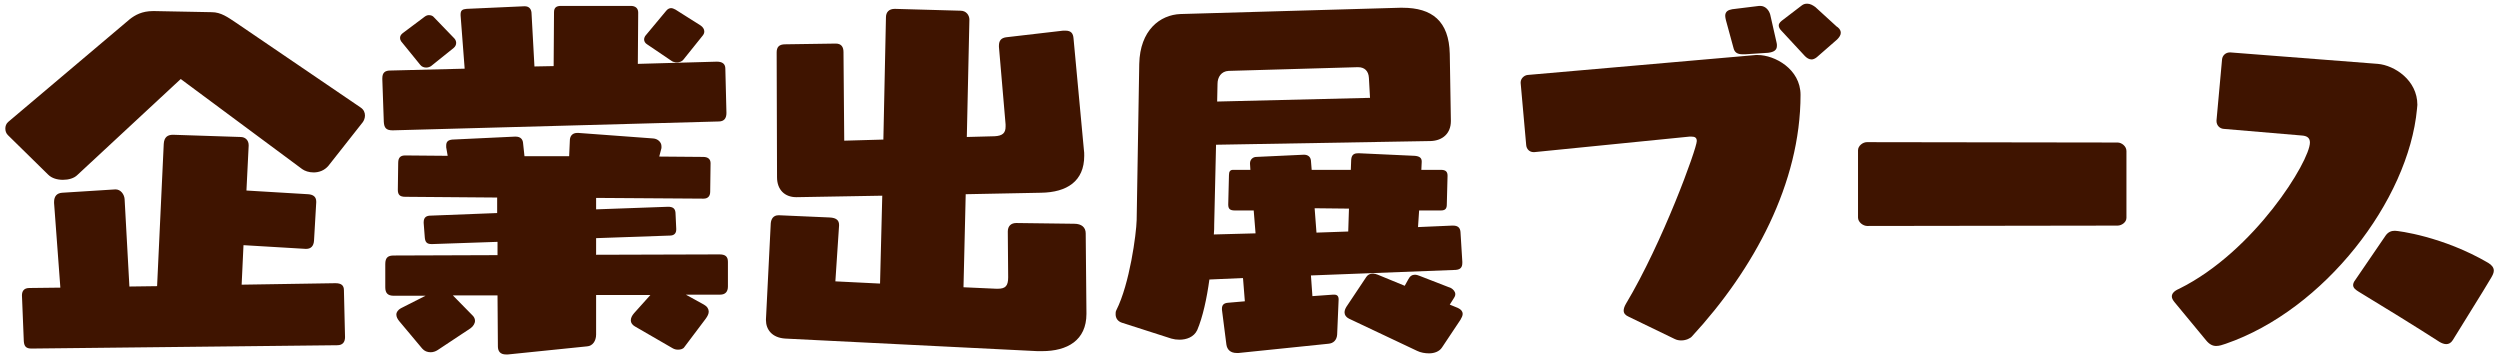
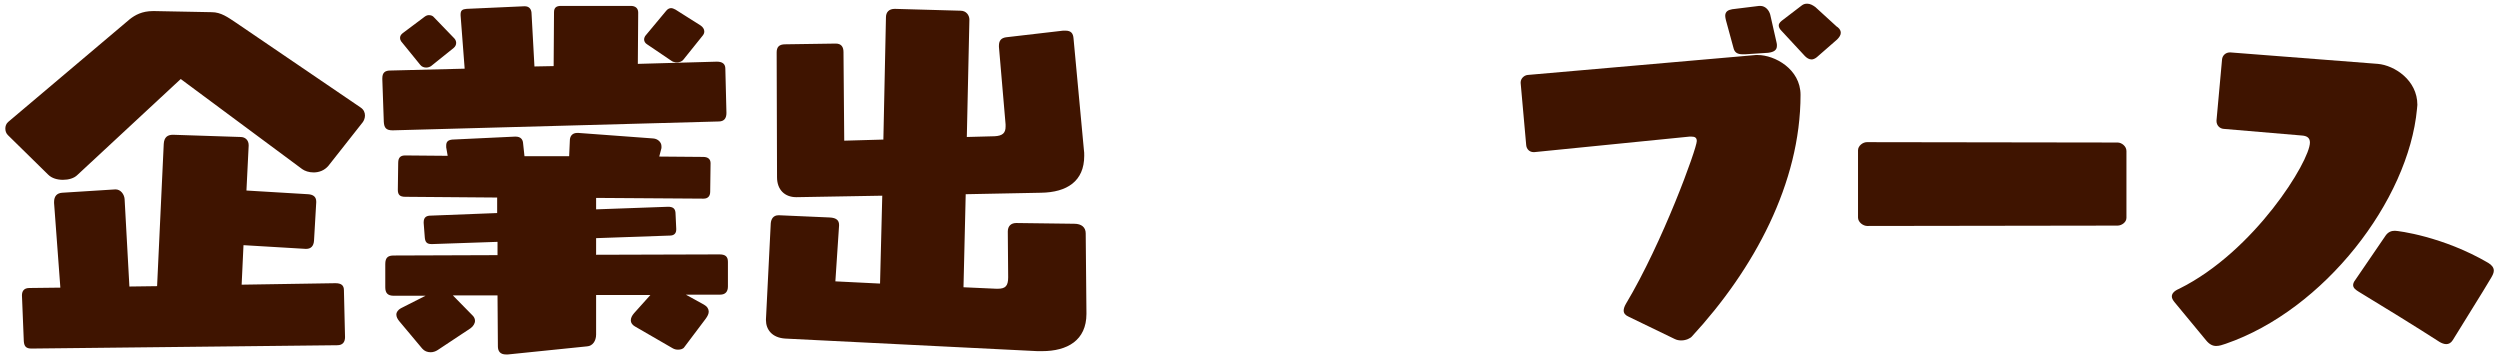
<svg xmlns="http://www.w3.org/2000/svg" width="325" height="47" viewBox="0 0 325 47" fill="none">
  <path d="M286.802 44.256L282.674 39.264C282.482 39.024 282.338 38.784 282.338 38.544C282.338 38.16 282.626 37.824 283.298 37.536C293.09 32.688 300.29 20.928 300.29 18.528C300.29 17.952 299.954 17.664 299.234 17.616L289.058 16.752C288.53 16.704 288.146 16.272 288.146 15.744V15.648L288.866 7.728C288.914 7.2 289.346 6.816 289.874 6.816H289.97L309.122 8.304C311.282 8.496 314.258 10.416 314.258 13.632C314.258 13.824 314.21 13.968 314.21 14.16C313.106 26.064 302.162 40.272 289.346 44.688C288.914 44.832 288.53 44.976 288.098 44.976C287.666 44.976 287.234 44.784 286.802 44.256ZM306.194 36.384L310.13 30.624C310.466 30.144 310.898 30 311.33 30C311.714 30 317.57 30.72 323.474 34.176C323.954 34.464 324.194 34.8 324.194 35.184C324.194 35.472 324.05 35.76 323.858 36.096C322.706 38.064 320.114 42.144 318.866 44.208C318.626 44.592 318.338 44.736 318.002 44.736C317.714 44.736 317.378 44.592 317.138 44.448C314.546 42.768 309.026 39.36 306.626 37.92C306.242 37.68 305.906 37.44 305.906 37.056C305.906 36.864 306.002 36.624 306.194 36.384Z" fill="#3F1400" />
  <path d="M275.285 29.328L242.742 29.376C242.214 29.376 241.542 28.896 241.542 28.272V19.536C241.542 18.96 242.165 18.48 242.693 18.48L275.285 18.528C275.813 18.528 276.438 19.008 276.438 19.632V28.32C276.438 28.896 275.813 29.328 275.285 29.328Z" fill="#3F1400" />
  <path d="M217.702 44.064L211.75 41.184C211.318 40.992 211.078 40.752 211.078 40.368C211.078 40.128 211.174 39.84 211.366 39.504C216.166 31.488 220.582 19.296 220.582 18.336C220.582 17.904 220.342 17.76 219.91 17.76H219.622L199.462 19.776H199.366C198.838 19.776 198.454 19.392 198.406 18.864L197.686 10.8V10.704C197.686 10.224 198.118 9.792 198.598 9.744L228.262 7.152H228.502C230.71 7.152 234.07 8.976 234.07 12.336C234.07 23.808 228.022 34.992 219.958 43.728C219.766 43.968 219.19 44.256 218.566 44.256C218.278 44.256 217.99 44.208 217.702 44.064ZM238.822 5.136L236.182 7.44C235.942 7.632 235.702 7.728 235.51 7.728C235.174 7.728 234.886 7.536 234.646 7.296L231.574 3.984C231.334 3.744 231.238 3.504 231.238 3.312C231.238 2.976 231.574 2.736 231.766 2.592L234.214 0.72C234.454 0.528 234.694 0.48 234.934 0.48C235.318 0.48 235.654 0.672 235.99 0.912L238.774 3.456L238.918 3.552C239.206 3.792 239.302 4.032 239.302 4.272C239.302 4.56 239.11 4.848 238.822 5.136ZM229.846 6.864L226.87 7.056H226.534C225.862 7.056 225.526 6.816 225.382 6.336L224.374 2.64C224.326 2.4 224.278 2.256 224.278 2.064C224.278 1.488 224.662 1.296 225.19 1.2L228.694 0.768H228.838C229.51 0.768 229.99 1.344 230.134 1.92L230.95 5.52C230.998 5.664 230.998 5.808 230.998 5.952C230.998 6.48 230.662 6.768 229.846 6.864Z" fill="#3F1400" />
-   <path d="M189.238 35.088L170.422 35.808L170.614 38.496L173.302 38.304H173.446C173.83 38.304 174.022 38.496 174.022 38.928L173.83 43.488C173.782 44.208 173.35 44.64 172.678 44.688L161.014 45.888H160.774C159.958 45.888 159.526 45.456 159.43 44.784L158.854 40.272V40.128C158.854 39.696 159.046 39.408 159.622 39.36L161.83 39.168L161.59 36.144L157.222 36.336C156.886 38.784 156.358 41.232 155.638 42.912C155.206 43.824 154.246 44.16 153.334 44.16C152.95 44.16 152.614 44.112 152.278 44.016L145.846 41.952C145.27 41.76 145.03 41.328 145.03 40.848C145.03 40.656 145.03 40.512 145.126 40.32C146.854 36.912 147.718 30.432 147.766 28.608L148.102 8.304C148.198 3.936 150.79 1.92 153.478 1.824L181.99 1.008H182.326C186.166 1.008 188.374 2.736 188.47 7.008L188.614 15.648V15.744C188.614 17.328 187.558 18.288 185.974 18.336L158.086 18.816L157.846 29.184C157.846 29.568 157.846 30 157.798 30.48L163.222 30.336L162.982 27.36H160.534C159.91 27.36 159.67 27.168 159.67 26.592L159.766 22.752C159.766 22.32 159.91 22.08 160.294 22.08H162.55L162.502 21.312V21.216C162.502 20.736 162.886 20.4 163.318 20.4L169.51 20.112C169.99 20.112 170.374 20.352 170.422 20.88L170.518 22.08H175.606L175.654 20.784C175.702 20.016 176.134 19.92 176.614 19.92L183.91 20.256C184.486 20.304 184.822 20.496 184.822 20.976V21.072L184.774 22.08H187.318C187.942 22.08 188.182 22.32 188.182 22.848L188.086 26.544C188.086 27.072 187.942 27.36 187.318 27.36H184.486L184.342 29.52L188.758 29.328H188.902C189.478 29.328 189.814 29.568 189.862 30.144L190.102 34.032V34.176C190.102 34.752 189.862 35.04 189.238 35.088ZM189.862 41.568L187.462 45.168C187.126 45.696 186.454 45.936 185.782 45.936C185.254 45.936 184.678 45.84 184.198 45.6L175.366 41.424C174.982 41.232 174.79 40.944 174.79 40.608C174.79 40.368 174.886 40.128 175.03 39.888L177.622 36C177.814 35.712 178.102 35.568 178.486 35.568C178.678 35.568 178.87 35.616 179.11 35.712L182.614 37.152L183.094 36.288C183.286 35.904 183.574 35.712 183.958 35.712C184.102 35.712 184.294 35.76 184.534 35.856L188.614 37.44C188.95 37.632 189.19 37.92 189.19 38.256C189.19 38.4 189.142 38.544 189.046 38.688L188.47 39.6L189.526 40.032C189.958 40.224 190.15 40.512 190.15 40.8C190.15 41.04 190.006 41.328 189.862 41.568ZM178.102 12.72L177.958 10.128C177.91 9.216 177.382 8.736 176.566 8.736H176.422L159.718 9.216C158.758 9.264 158.278 10.032 158.278 10.896L158.23 13.2L178.102 12.72ZM175.27 30.096L175.366 27.12L170.902 27.072L171.142 30.24L175.27 30.096Z" fill="#3F1400" />
  <path d="M141.238 40.704V40.8C141.238 44.256 138.742 45.648 135.478 45.648H134.854L102.118 44.016C100.342 43.92 99.574 42.816 99.574 41.616V41.52L100.198 29.04C100.246 28.464 100.534 27.984 101.206 27.984H101.302L107.878 28.272C108.742 28.32 109.078 28.656 109.078 29.232V29.328L108.598 36.576L114.406 36.864L114.694 25.44L103.606 25.632H103.51C102.022 25.632 101.014 24.672 101.014 23.04L100.966 6.816C100.966 6.144 101.254 5.76 102.07 5.76L108.646 5.664C109.366 5.664 109.654 6.096 109.654 6.768L109.75 18.288L114.838 18.144L115.174 2.256C115.174 1.584 115.558 1.152 116.326 1.152L124.87 1.392C125.638 1.392 126.022 2.016 126.022 2.544L125.686 17.808L129.286 17.712C130.342 17.664 130.726 17.28 130.726 16.464V16.176L129.862 6.096V5.952C129.862 5.28 130.15 4.944 130.774 4.848L138.214 3.984H138.502C139.27 3.984 139.51 4.368 139.558 4.992L140.902 19.44C140.95 19.728 140.95 19.968 140.95 20.256C140.95 23.568 138.694 25.008 135.334 25.056L125.542 25.248L125.254 37.344L129.526 37.536H129.718C130.726 37.536 131.062 37.152 131.062 36.048L131.014 30.096C131.014 29.376 131.446 28.992 132.118 28.992L139.654 29.088C140.614 29.088 141.142 29.568 141.142 30.336L141.238 40.704Z" fill="#3F1400" />
  <path d="M91.75 41.424L88.966 45.12C88.822 45.36 88.486 45.456 88.15 45.456C87.91 45.456 87.67 45.408 87.43 45.264L82.534 42.432C82.198 42.24 82.006 41.952 82.006 41.664C82.006 41.328 82.15 41.04 82.438 40.704L84.55 38.352H77.494V43.488C77.494 44.352 77.014 44.976 76.342 45.024L66.022 46.08H65.782C65.014 46.08 64.726 45.648 64.726 45.024L64.678 38.4H58.87L61.462 41.04C61.654 41.232 61.75 41.472 61.75 41.712C61.75 42.048 61.51 42.432 61.174 42.672L56.902 45.504C56.614 45.696 56.278 45.792 55.99 45.792C55.558 45.792 55.174 45.648 54.886 45.312L51.91 41.76C51.67 41.472 51.526 41.184 51.526 40.896C51.526 40.56 51.766 40.272 52.102 40.08L55.318 38.448H51.19C50.374 38.448 50.086 38.064 50.086 37.344V34.32C50.086 33.456 50.47 33.216 51.19 33.216L64.678 33.168V31.44L56.23 31.728H56.086C55.462 31.728 55.27 31.44 55.222 30.864L55.078 28.992V28.896C55.078 28.224 55.462 28.032 55.99 28.032L64.63 27.696V25.68L52.678 25.584C51.958 25.584 51.718 25.296 51.718 24.672L51.766 21.168C51.766 20.448 52.102 20.208 52.678 20.208L58.198 20.256L58.006 19.152V18.912C58.006 18.432 58.246 18.192 58.822 18.144L66.934 17.76H67.03C67.702 17.76 67.942 18.144 67.99 18.528L68.182 20.304H73.99L74.086 18.144C74.134 17.616 74.47 17.28 75.046 17.28H75.19L84.934 18C85.51 18.048 85.99 18.48 85.99 19.008V19.248L85.702 20.352L91.414 20.4C92.038 20.4 92.374 20.688 92.374 21.216L92.326 24.912C92.326 25.488 92.038 25.824 91.462 25.824L77.494 25.728V27.216L86.854 26.88C87.43 26.88 87.766 27.072 87.814 27.648L87.91 29.712V29.856C87.91 30.336 87.622 30.624 87.094 30.624L77.494 30.96V33.12L93.526 33.072C94.246 33.072 94.63 33.312 94.63 34.032V37.248C94.63 37.92 94.294 38.304 93.622 38.304H89.158L91.51 39.6C91.942 39.84 92.134 40.176 92.134 40.512C92.134 40.8 91.99 41.088 91.75 41.424ZM93.43 15.792L51.046 16.944C50.182 16.944 49.942 16.608 49.894 15.84L49.702 10.32V10.176C49.702 9.408 50.086 9.168 50.758 9.168L60.406 8.928L59.878 2.016V1.872C59.878 1.344 60.118 1.2 60.646 1.152L68.134 0.816H68.23C68.758 0.816 69.046 1.152 69.094 1.632L69.478 8.64L71.974 8.592L72.022 1.584C72.022 0.96 72.358 0.768 72.934 0.768H82.006C82.582 0.768 82.966 1.056 82.966 1.632L82.918 8.304L93.19 8.016C93.91 8.016 94.294 8.304 94.294 8.928L94.438 14.688C94.438 15.36 94.15 15.792 93.43 15.792ZM91.366 4.608L88.822 7.776C88.678 7.968 88.342 8.112 88.006 8.112C87.766 8.112 87.478 8.064 87.238 7.872L84.118 5.76C83.878 5.616 83.734 5.376 83.734 5.136C83.734 4.944 83.83 4.704 83.974 4.56L86.614 1.392C86.806 1.152 87.046 1.056 87.238 1.056C87.43 1.056 87.622 1.152 87.814 1.248L91.078 3.312C91.366 3.504 91.558 3.792 91.558 4.08C91.558 4.272 91.51 4.416 91.366 4.608ZM58.966 6.24L56.038 8.592C55.894 8.688 55.654 8.784 55.414 8.784C55.126 8.784 54.838 8.688 54.646 8.448L52.15 5.376C52.054 5.232 52.006 5.088 52.006 4.944C52.006 4.704 52.102 4.512 52.342 4.32L55.222 2.16C55.414 2.016 55.606 1.968 55.75 1.968C56.038 1.968 56.278 2.064 56.422 2.256L59.062 4.992C59.206 5.136 59.302 5.376 59.302 5.568C59.302 5.808 59.206 6.048 58.966 6.24Z" fill="#3F1400" />
  <path d="M43.846 44.88L4.102 45.312C3.43 45.312 3.142 45.072 3.094 44.352L2.854 38.4C2.854 37.872 3.094 37.44 3.814 37.44L7.846 37.392L7.03 26.4V26.256C7.03 25.488 7.414 25.104 8.086 25.056L14.95 24.624H15.046C15.67 24.624 16.15 25.248 16.198 25.872L16.822 37.248L20.422 37.2L21.286 18.72C21.334 17.808 21.814 17.52 22.486 17.52L31.27 17.808C31.894 17.808 32.326 18.24 32.326 18.864V18.96L32.038 24.768L40.054 25.248C40.726 25.296 41.11 25.584 41.11 26.208V26.304L40.822 31.296C40.774 31.968 40.438 32.352 39.814 32.352H39.718L31.654 31.872L31.414 37.008L43.606 36.816C44.374 36.816 44.71 37.104 44.71 37.728L44.854 43.824C44.854 44.448 44.566 44.88 43.846 44.88ZM47.158 15.888L42.694 21.552C42.166 22.176 41.446 22.416 40.774 22.416C40.15 22.416 39.622 22.224 39.286 21.984L23.494 10.272L10.054 22.752C9.622 23.184 8.902 23.376 8.182 23.376C7.462 23.376 6.742 23.184 6.262 22.704L1.03 17.568C0.79 17.328 0.694 17.04 0.694 16.704C0.694 16.416 0.79 16.08 1.078 15.84L16.87 2.496C17.542 1.968 18.454 1.44 19.894 1.44H20.086L27.526 1.584C28.726 1.584 29.638 2.256 30.646 2.928L46.87 13.968C47.302 14.256 47.446 14.64 47.446 15.024C47.446 15.36 47.302 15.696 47.158 15.888Z" fill="#3F1400" />
</svg>